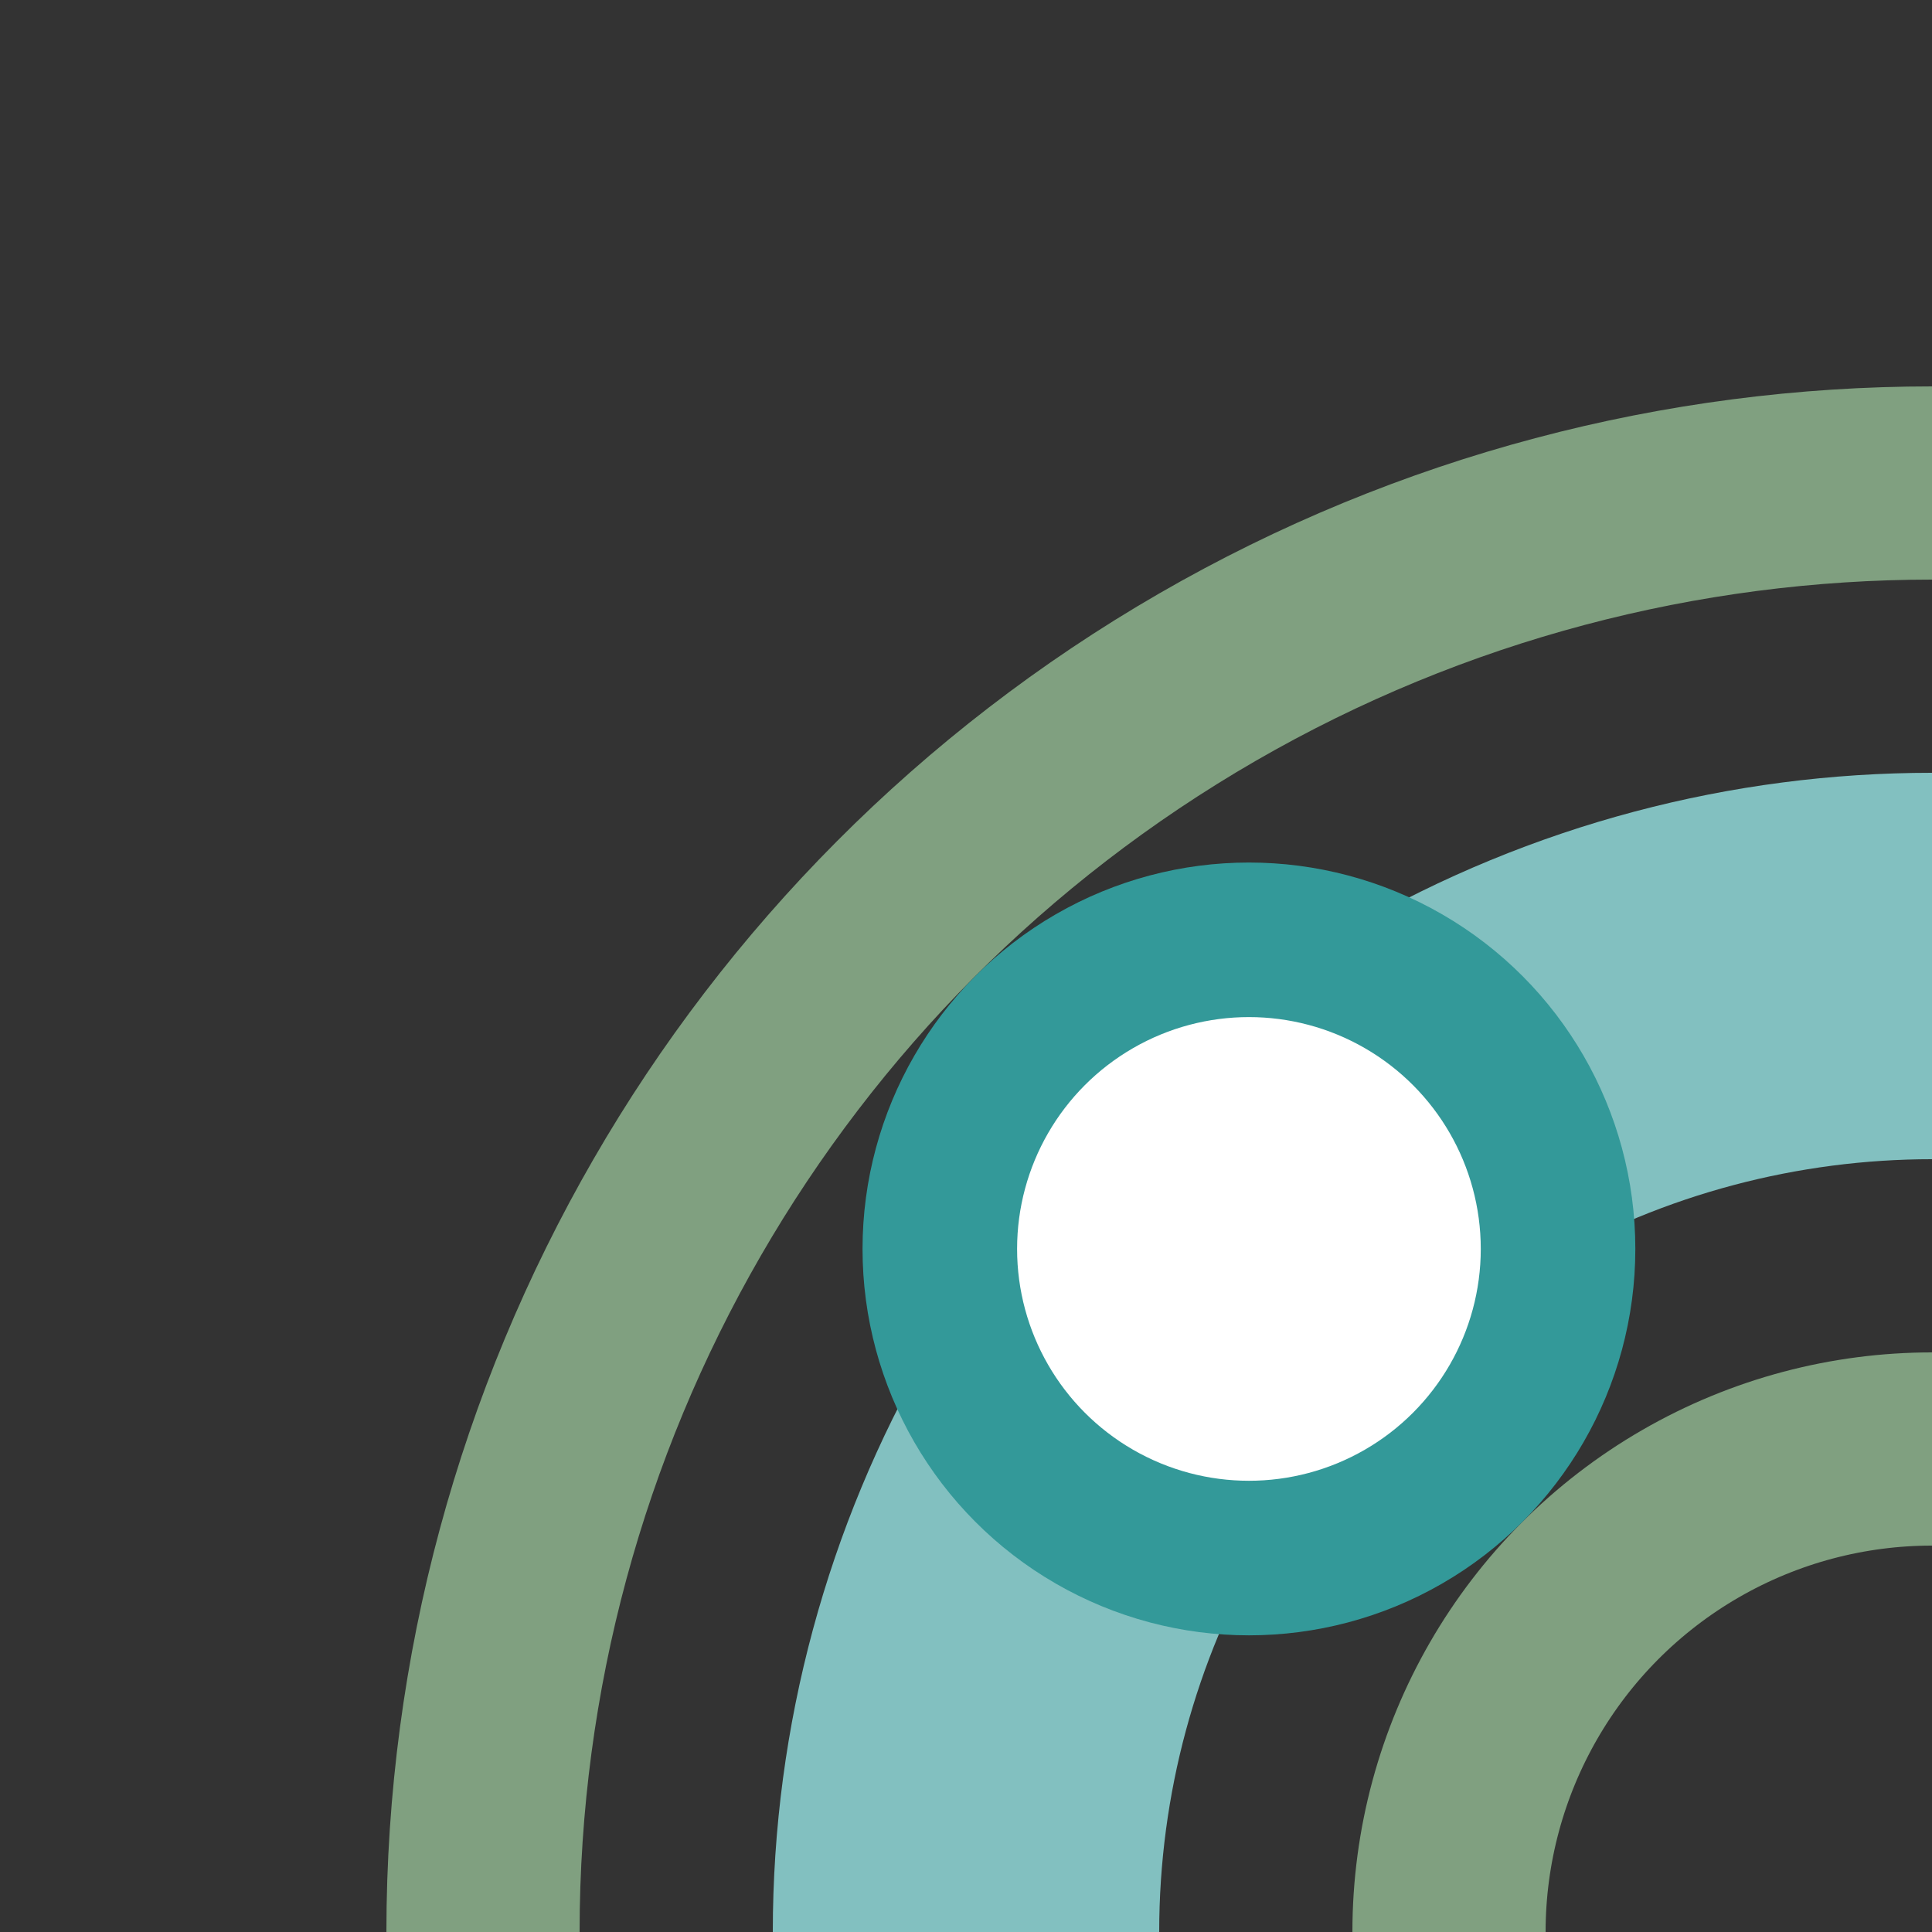
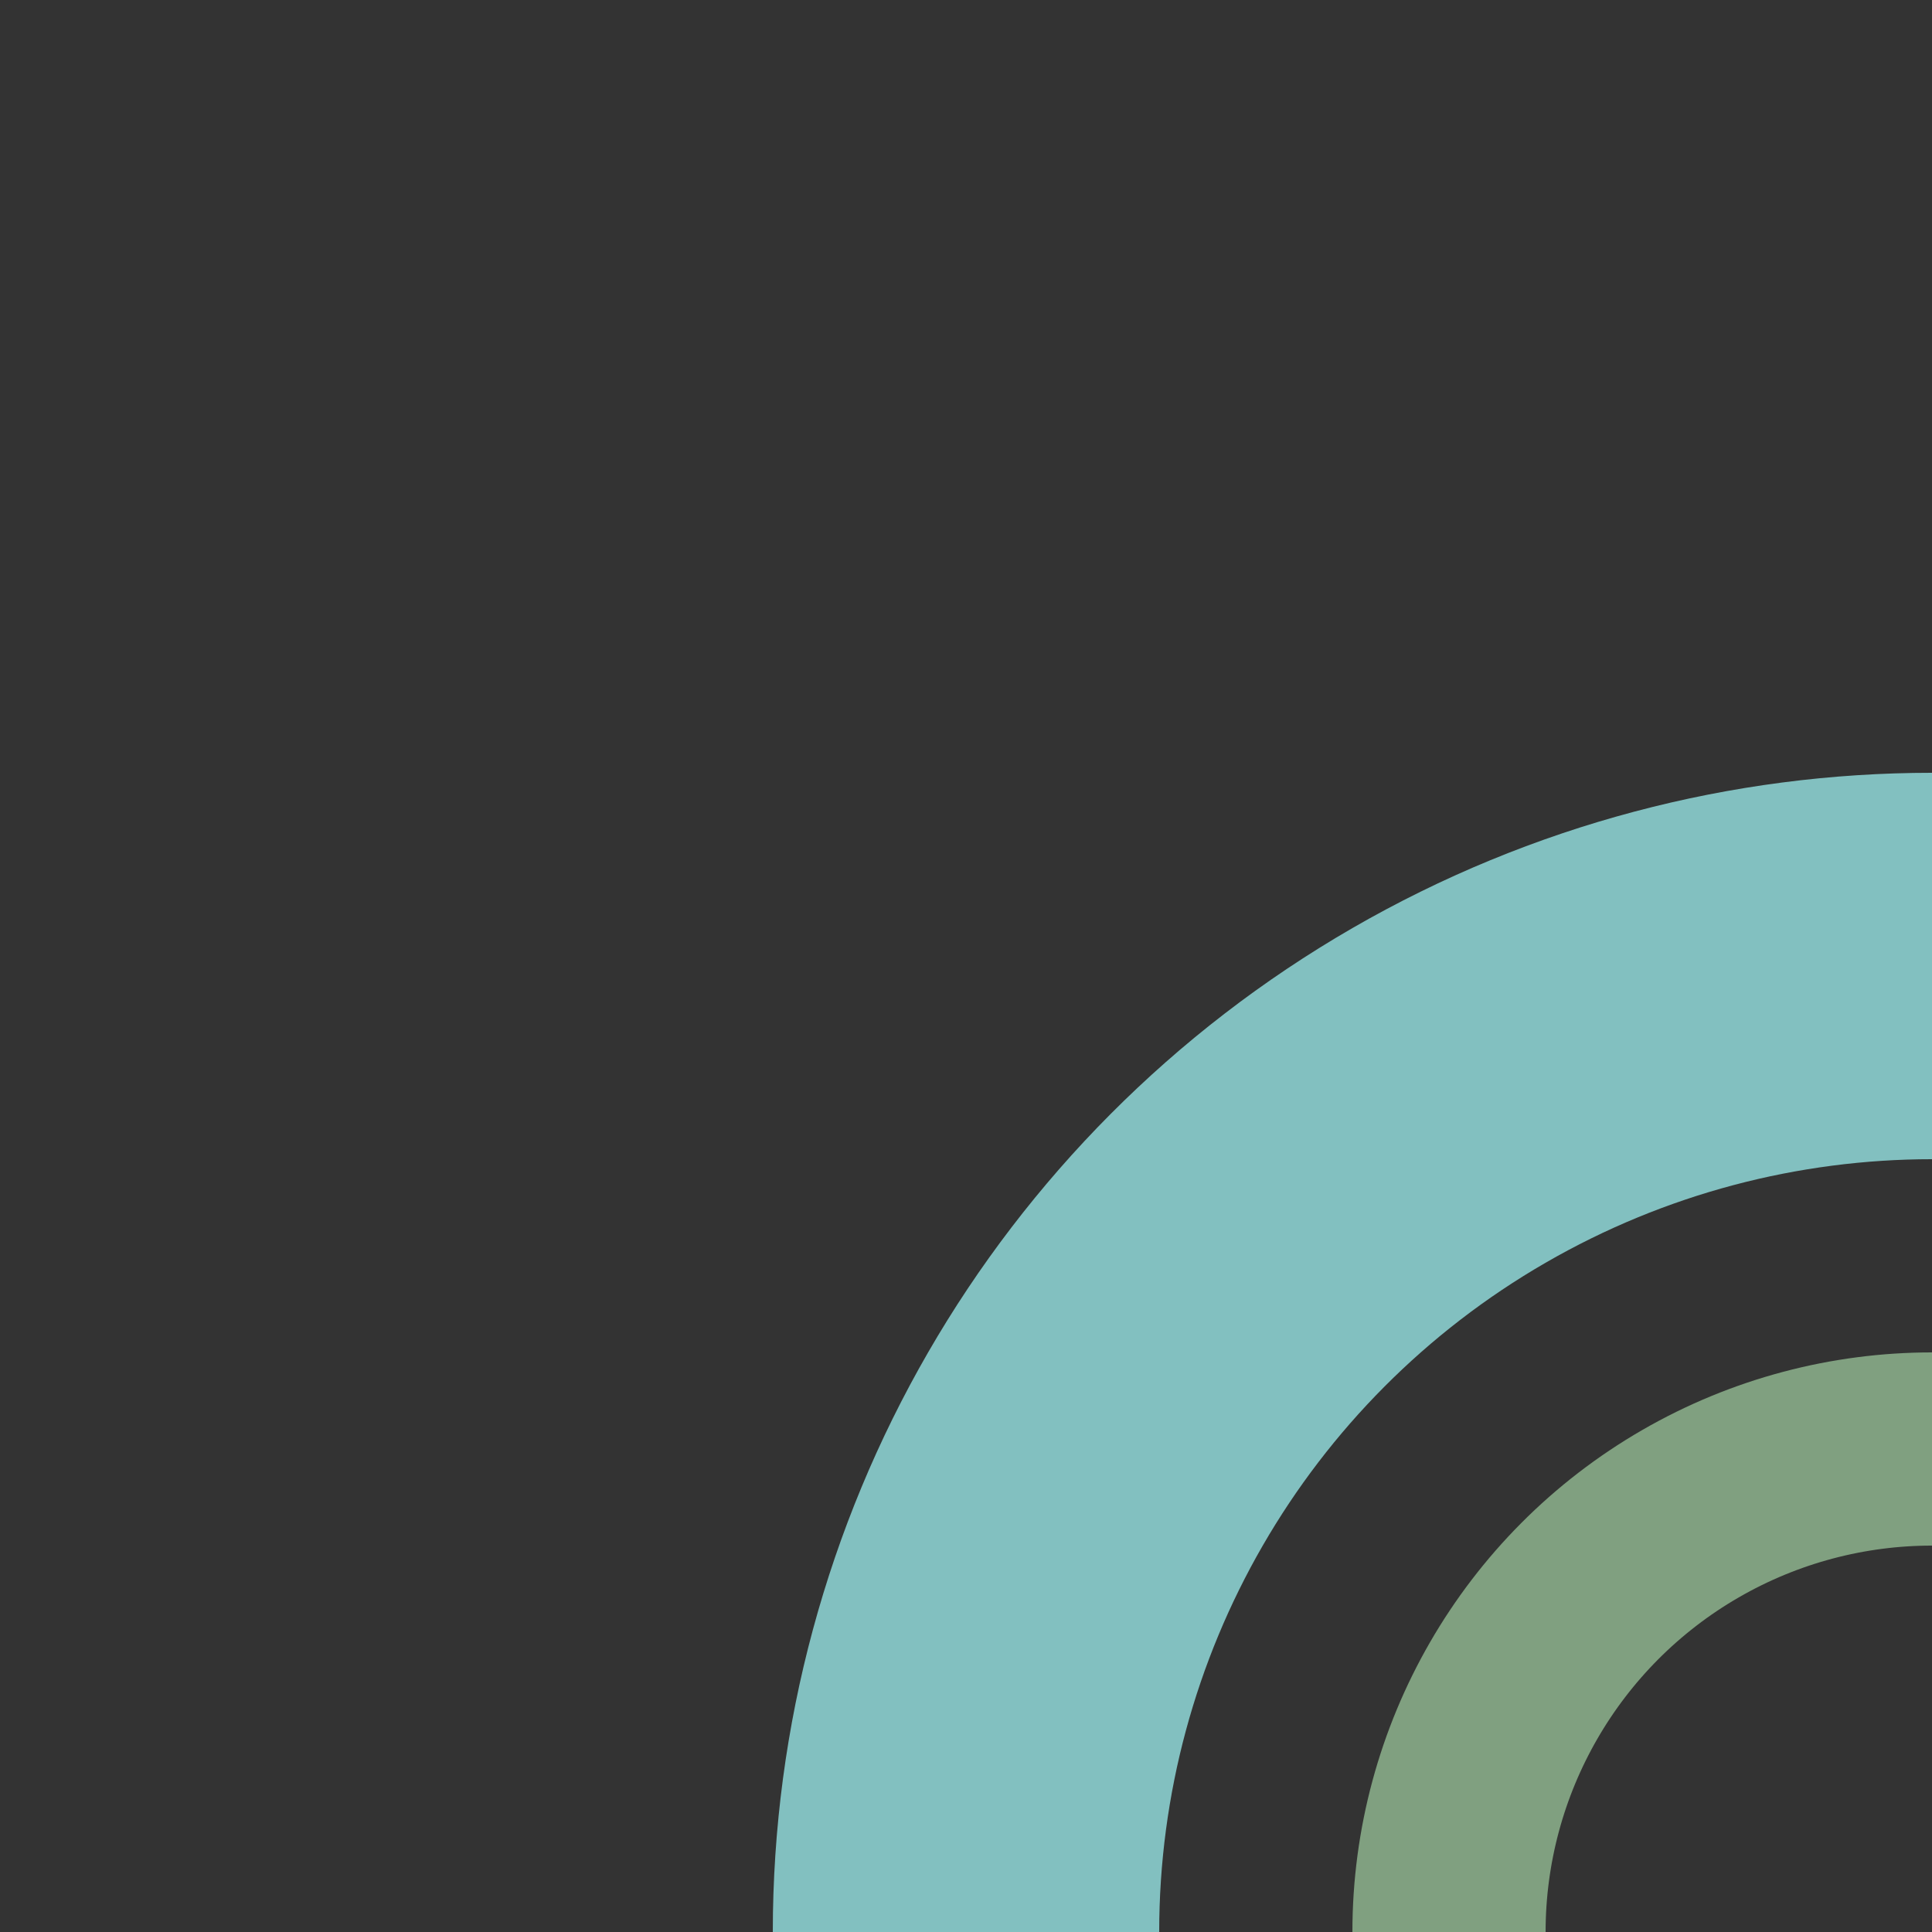
<svg xmlns="http://www.w3.org/2000/svg" width="500" height="500">
  <rect width="100%" height="100%" fill="#333333" stroke="none" />
  <title>xhBST+l teal</title>
  <g stroke="#80A080" stroke-width="50" fill="none">
-     <circle cx="500" cy="500" r="375" />
    <circle cx="500" cy="500" r="125" />
    <circle stroke="#82C0C0" cx="500" cy="500" r="250" stroke-width="100" />
  </g>
-   <circle stroke="#339999" fill="#FFF" cx="323.223" cy="323.223" r="80" stroke-width="40" />
</svg>